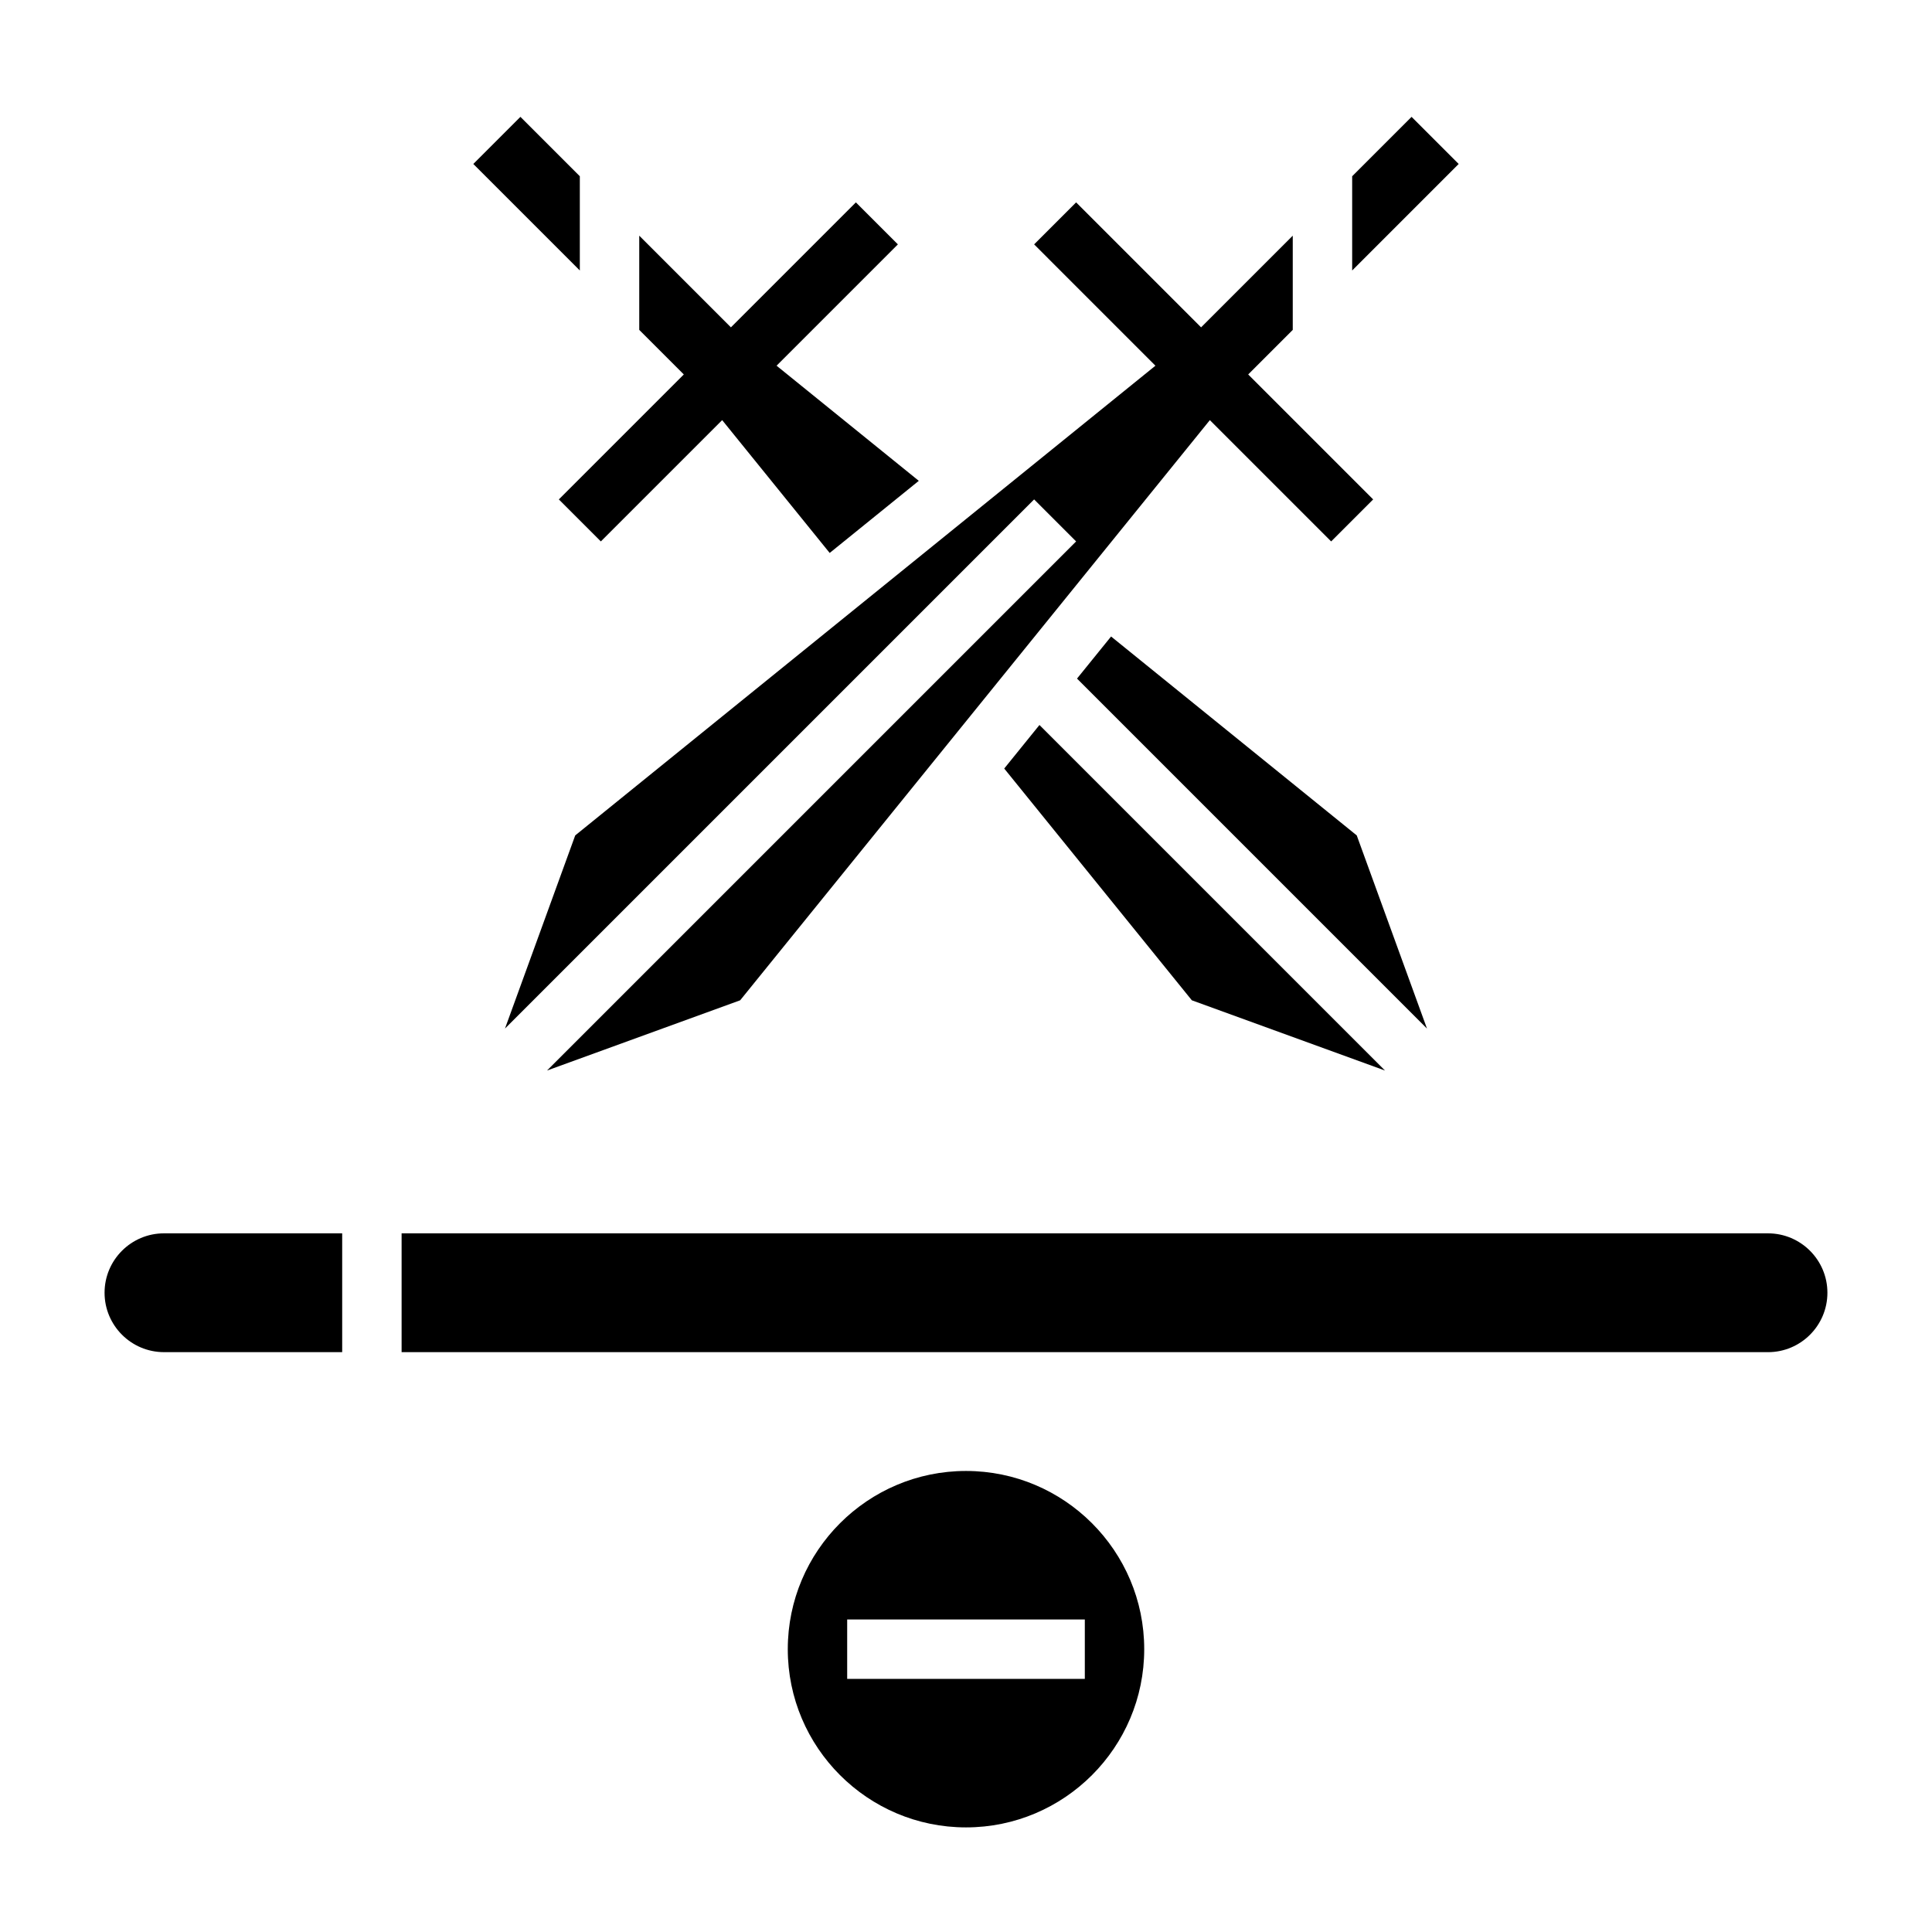
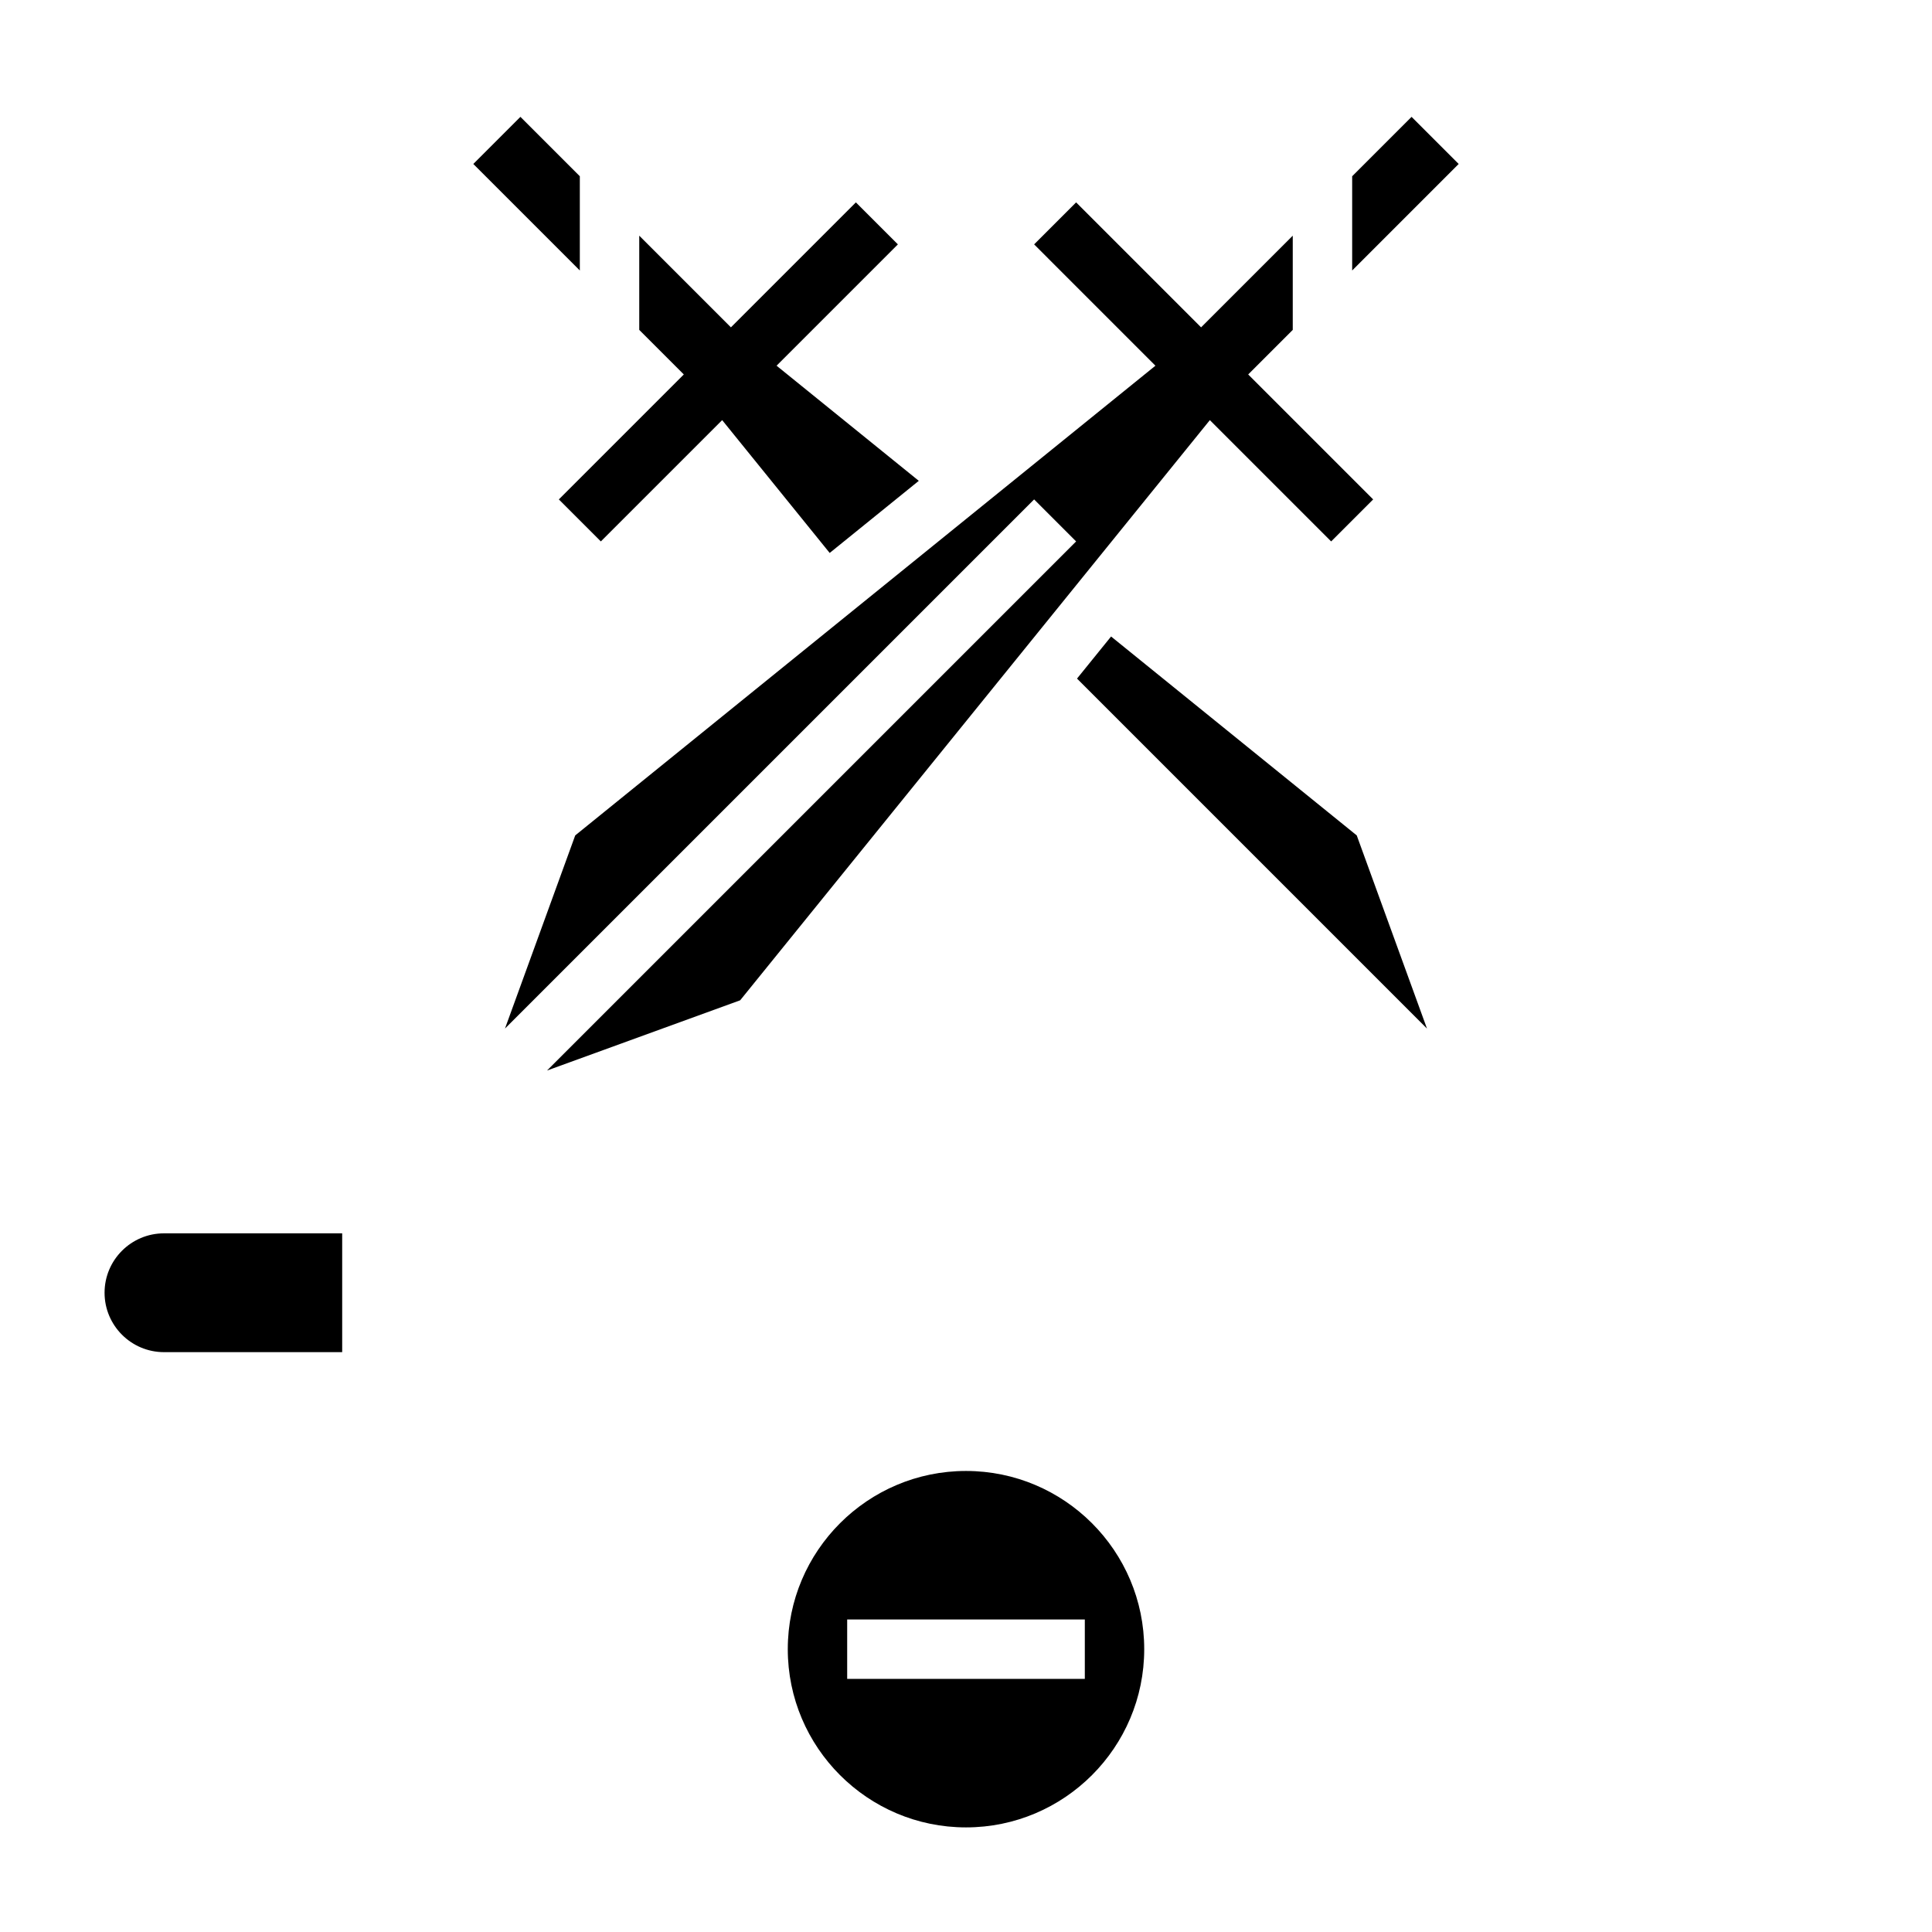
<svg xmlns="http://www.w3.org/2000/svg" fill="#000000" width="800px" height="800px" version="1.1" viewBox="144 144 512 512">
  <g>
    <path d="m292.1 276.35 11.129 11.133 32.152-32.148 28.496 35.203 23.613-19.113-37.691-30.512 32.152-32.152-11.133-11.129-33.117 33.117-24.293-24.293v24.969l11.809 11.809z" />
    <path d="m171.71 486.59c0 8.684 7.062 15.742 15.742 15.742h47.23v-31.488l-47.23 0.004c-8.684 0-15.742 7.059-15.742 15.742z" />
-     <path d="m612.54 470.85h-362.11v31.488h362.11c8.684 0 15.742-7.062 15.742-15.742 0.004-8.688-7.059-15.746-15.742-15.746z" />
    <path d="m400 533.82c-26.047 0-47.23 21.184-47.23 47.23 0 26.047 21.184 47.23 47.23 47.23s47.23-21.184 47.23-47.23c0-26.047-21.184-47.23-47.23-47.23zm31.488 55.102h-62.977v-15.742h62.977z" />
    <path d="m518.08 174.97-15.742 15.742v24.973l28.227-28.23z" />
    <path d="m503.55 365.39-65.102-52.711-9.027 11.152 92.746 92.75z" />
    <path d="m297.66 190.71-15.746-15.742-12.484 12.484 28.23 28.23z" />
-     <path d="m410.13 347.67 49.719 61.418 51.195 18.617-91.578-91.574z" />
    <path d="m296.44 365.39-18.617 51.191 140.23-140.23 11.129 11.133-140.22 140.22 51.191-18.617 124.47-153.75 32.148 32.148 11.129-11.133-33.117-33.117 11.809-11.809v-24.969l-24.293 24.293-33.117-33.117-11.129 11.129 32.148 32.152z" />
  </g>
</svg>